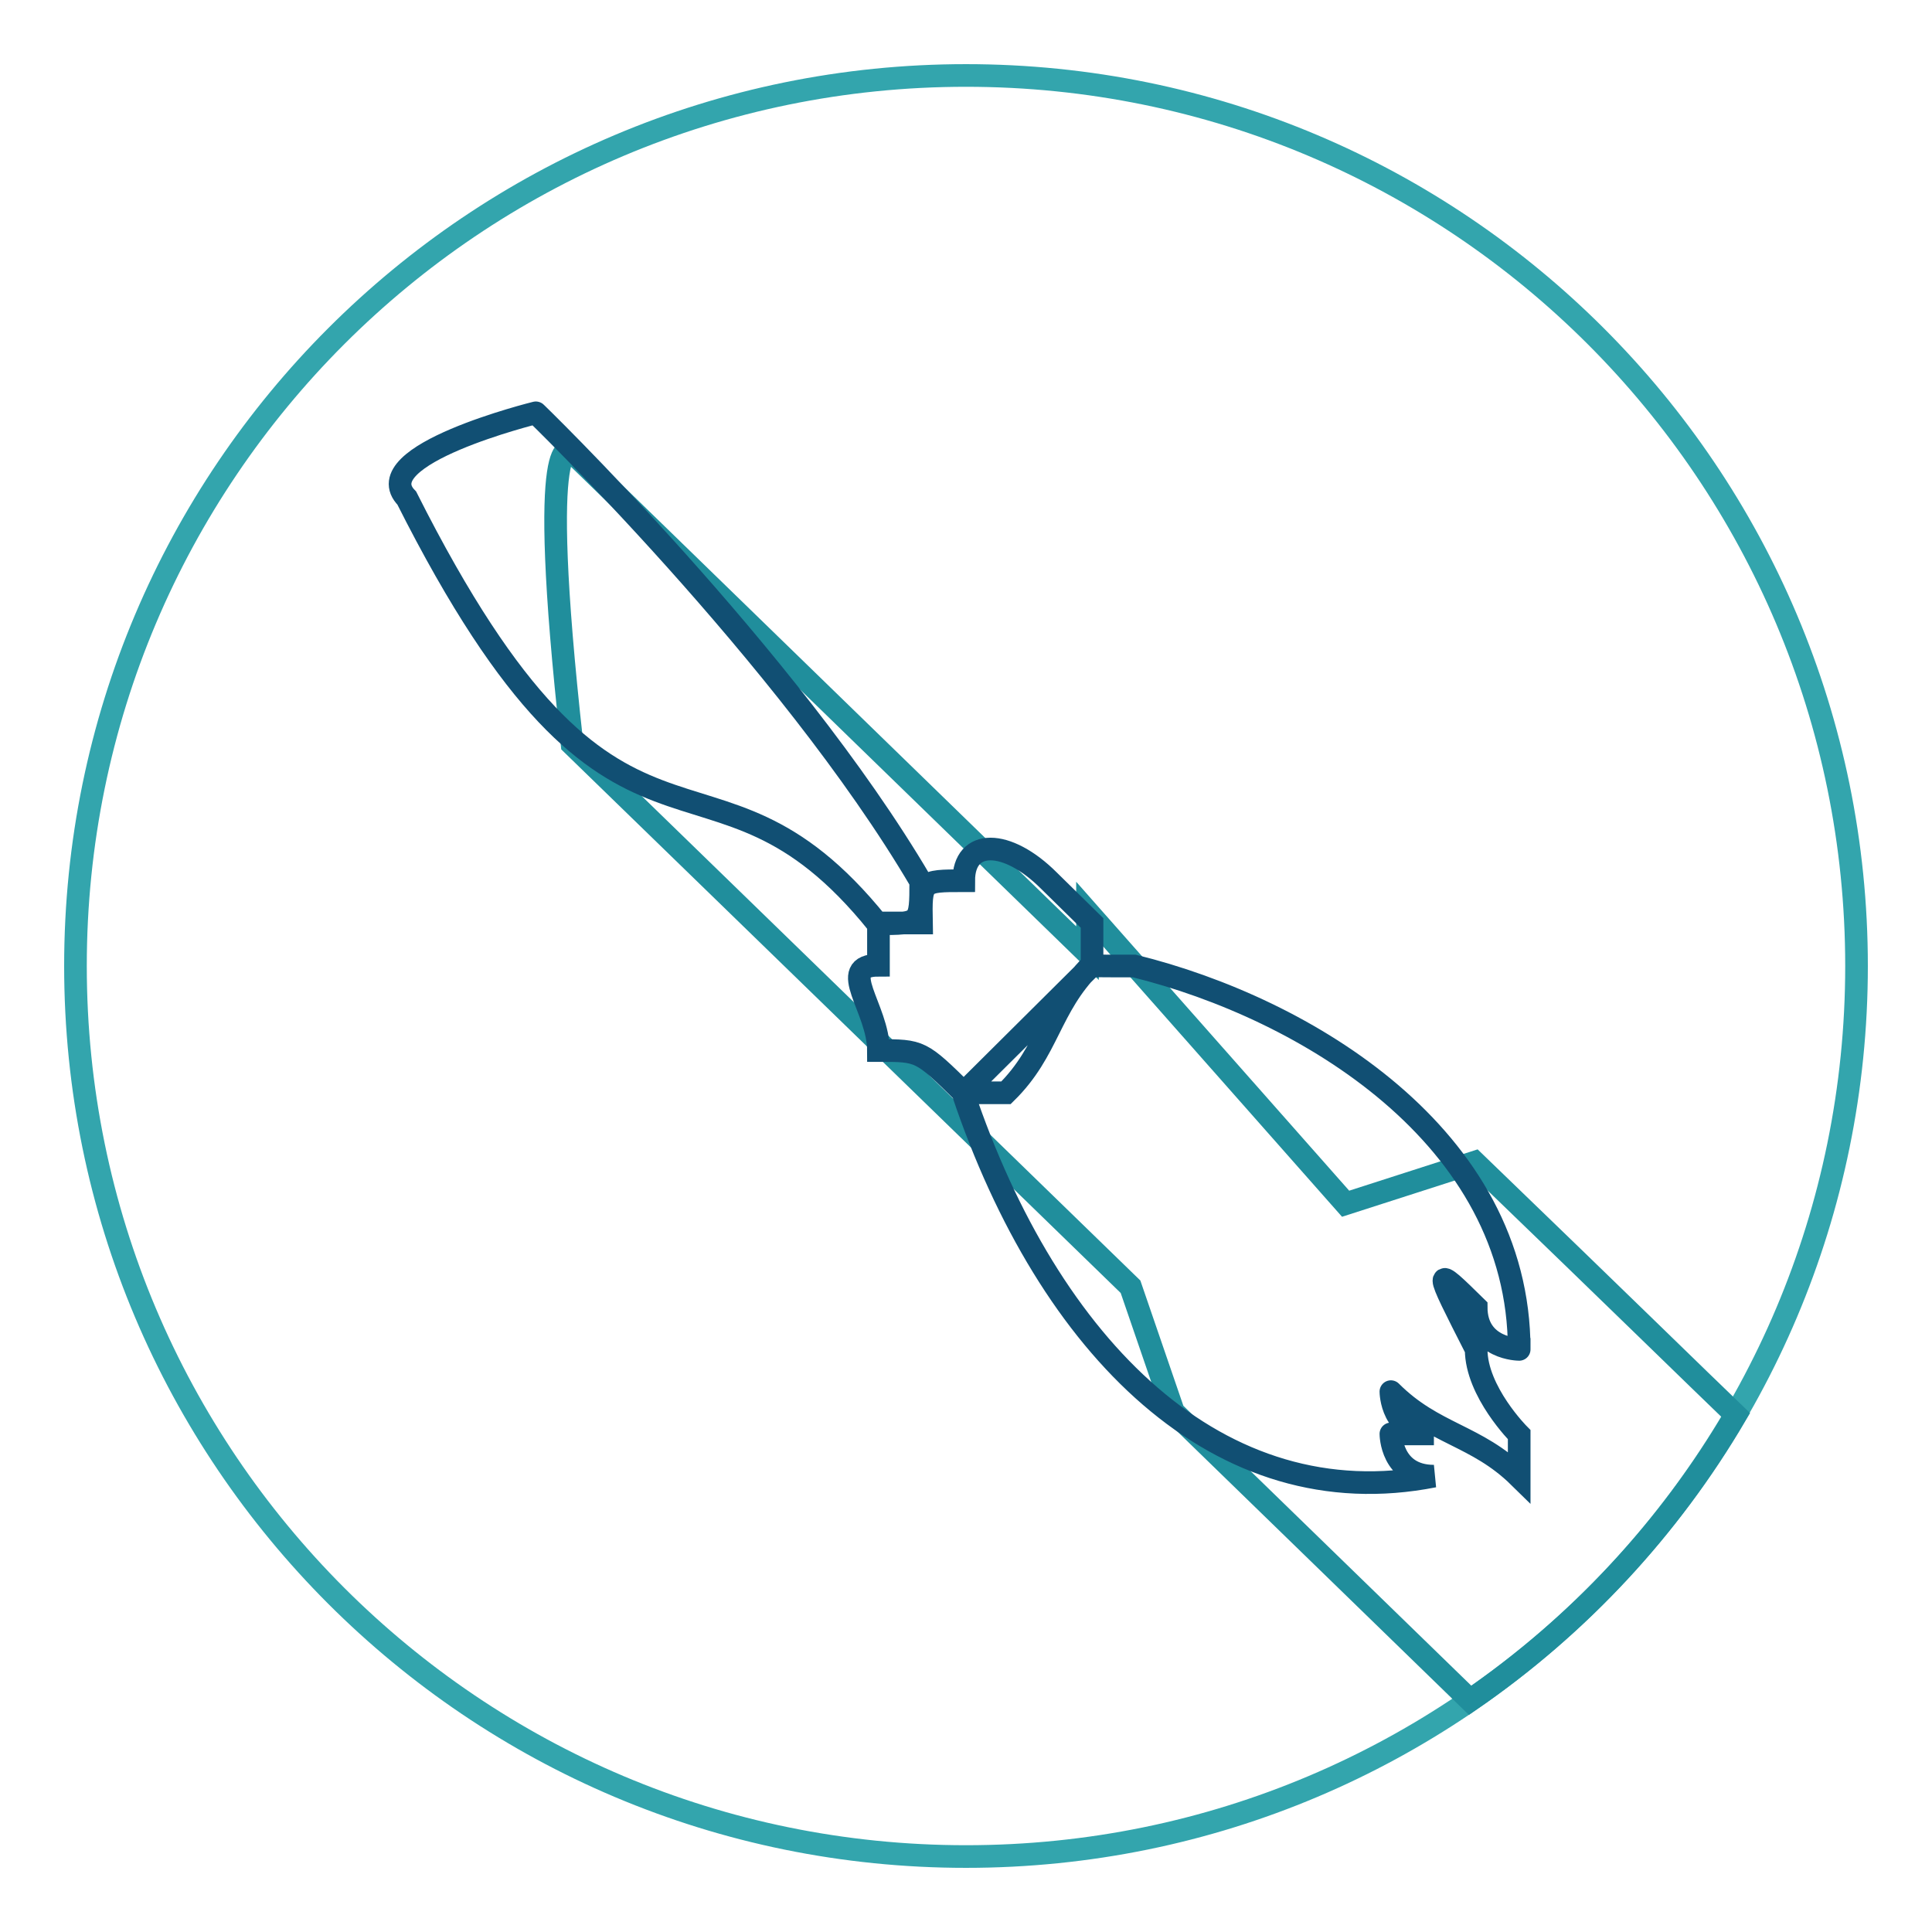
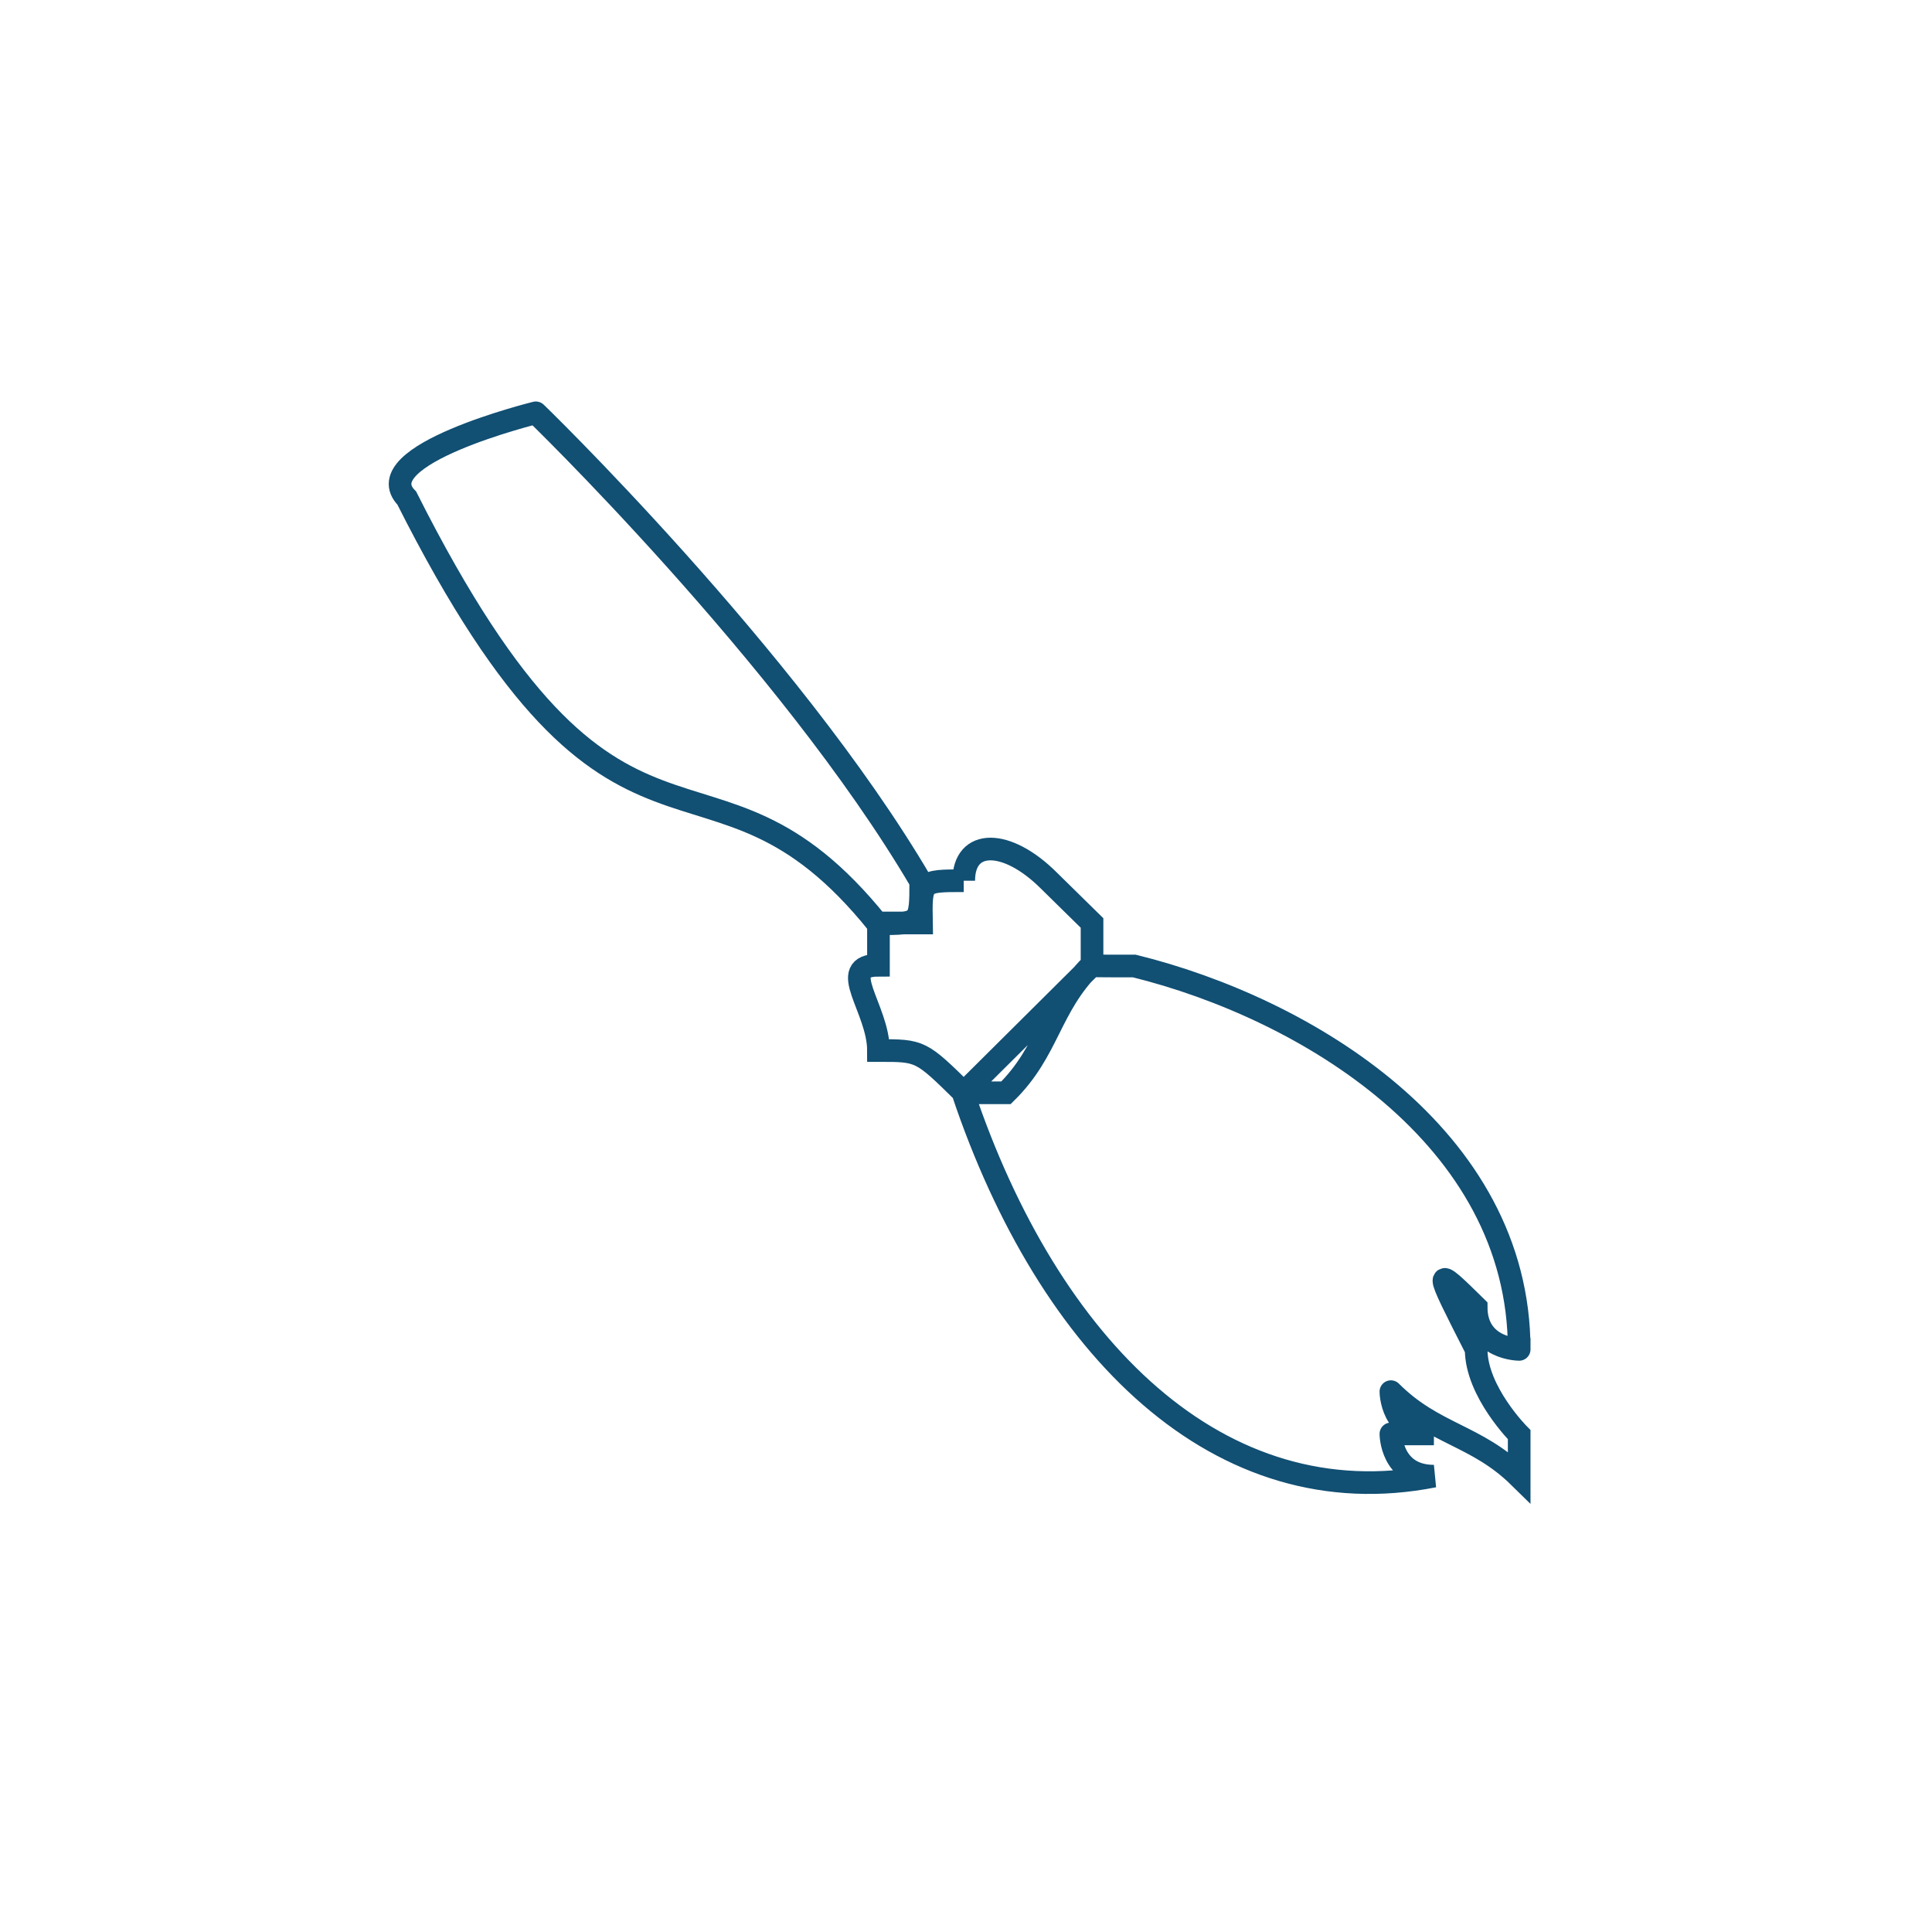
<svg xmlns="http://www.w3.org/2000/svg" version="1.1" x="0px" y="0px" viewBox="0 0 256 256" enable-background="new 0 0 256 256" xml:space="preserve">
  <g>
-     <path stroke-width="3" fill-opacity="0" stroke="#33a5ad" d="M10,128c0,65.2,52.8,118,118,118c65.2,0,118-52.8,118-118c0-65.2-52.8-118-118-118C62.8,10,10,62.8,10,128z " />
-     <path stroke-width="3" fill-opacity="0" stroke="#208e9c" d="M230,187.5c-5.1-4.9-15-14.6-34.6-33.5l-17.1,5.5l-34.2-38.7v5.5L75.8,59.9c0,0-4.9-5.3,0,38.7l74,71.9 l5.7,16.6l39.3,38.2C209.2,215.4,221.2,202.5,230,187.5z" />
-     <path stroke-width="3" fill-opacity="0" stroke="#114f73" d="M150.3,128c22.7,5.6,51,22.6,51,50.8c0,5.6,0,5.6,0,0c0,0-5.7,0-5.7-5.6c-5.7-5.6-5.7-5.6,0,5.6 c0,5.6,5.7,11.3,5.7,11.3v5.6c-5.7-5.6-11.3-5.6-17-11.3c-5.7-5.6-5.7-5.6,0,0c0,0,0,5.6,5.7,5.6h-5.7c-5.7-5.6-5.7-5.6,0,0 c0,0,0,5.6,5.7,5.6c-28.4,5.6-51-16.9-62.4-50.8h5.7c5.7-5.6,5.7-11.3,11.3-16.9C144.7,128,144.7,128,150.3,128L150.3,128z  M127.7,116.7c0-5.6,5.7-5.6,11.3,0l5.7,5.6v5.6l-17,16.9c-5.7-5.6-5.7-5.6-11.3-5.6c0-5.6-5.7-11.3,0-11.3v-5.6h5.7 C122,116.7,122,116.7,127.7,116.7z M71,54.7c-1-1,33.5,32.3,51,62.1c0,5.6,0,5.6-5.7,5.6c-22.7-28.2-34,0-62.4-56.4 C48.3,60.3,71,54.7,71,54.7z" />
+     <path stroke-width="3" fill-opacity="0" stroke="#114f73" d="M150.3,128c22.7,5.6,51,22.6,51,50.8c0,5.6,0,5.6,0,0c0,0-5.7,0-5.7-5.6c-5.7-5.6-5.7-5.6,0,5.6 c0,5.6,5.7,11.3,5.7,11.3v5.6c-5.7-5.6-11.3-5.6-17-11.3c-5.7-5.6-5.7-5.6,0,0c0,0,0,5.6,5.7,5.6h-5.7c-5.7-5.6-5.7-5.6,0,0 c0,0,0,5.6,5.7,5.6c-28.4,5.6-51-16.9-62.4-50.8h5.7c5.7-5.6,5.7-11.3,11.3-16.9C144.7,128,144.7,128,150.3,128L150.3,128z  M127.7,116.7c0-5.6,5.7-5.6,11.3,0l5.7,5.6v5.6l-17,16.9c-5.7-5.6-5.7-5.6-11.3-5.6c0-5.6-5.7-11.3,0-11.3v-5.6h5.7 C122,116.7,122,116.7,127.7,116.7M71,54.7c-1-1,33.5,32.3,51,62.1c0,5.6,0,5.6-5.7,5.6c-22.7-28.2-34,0-62.4-56.4 C48.3,60.3,71,54.7,71,54.7z" />
  </g>
</svg>